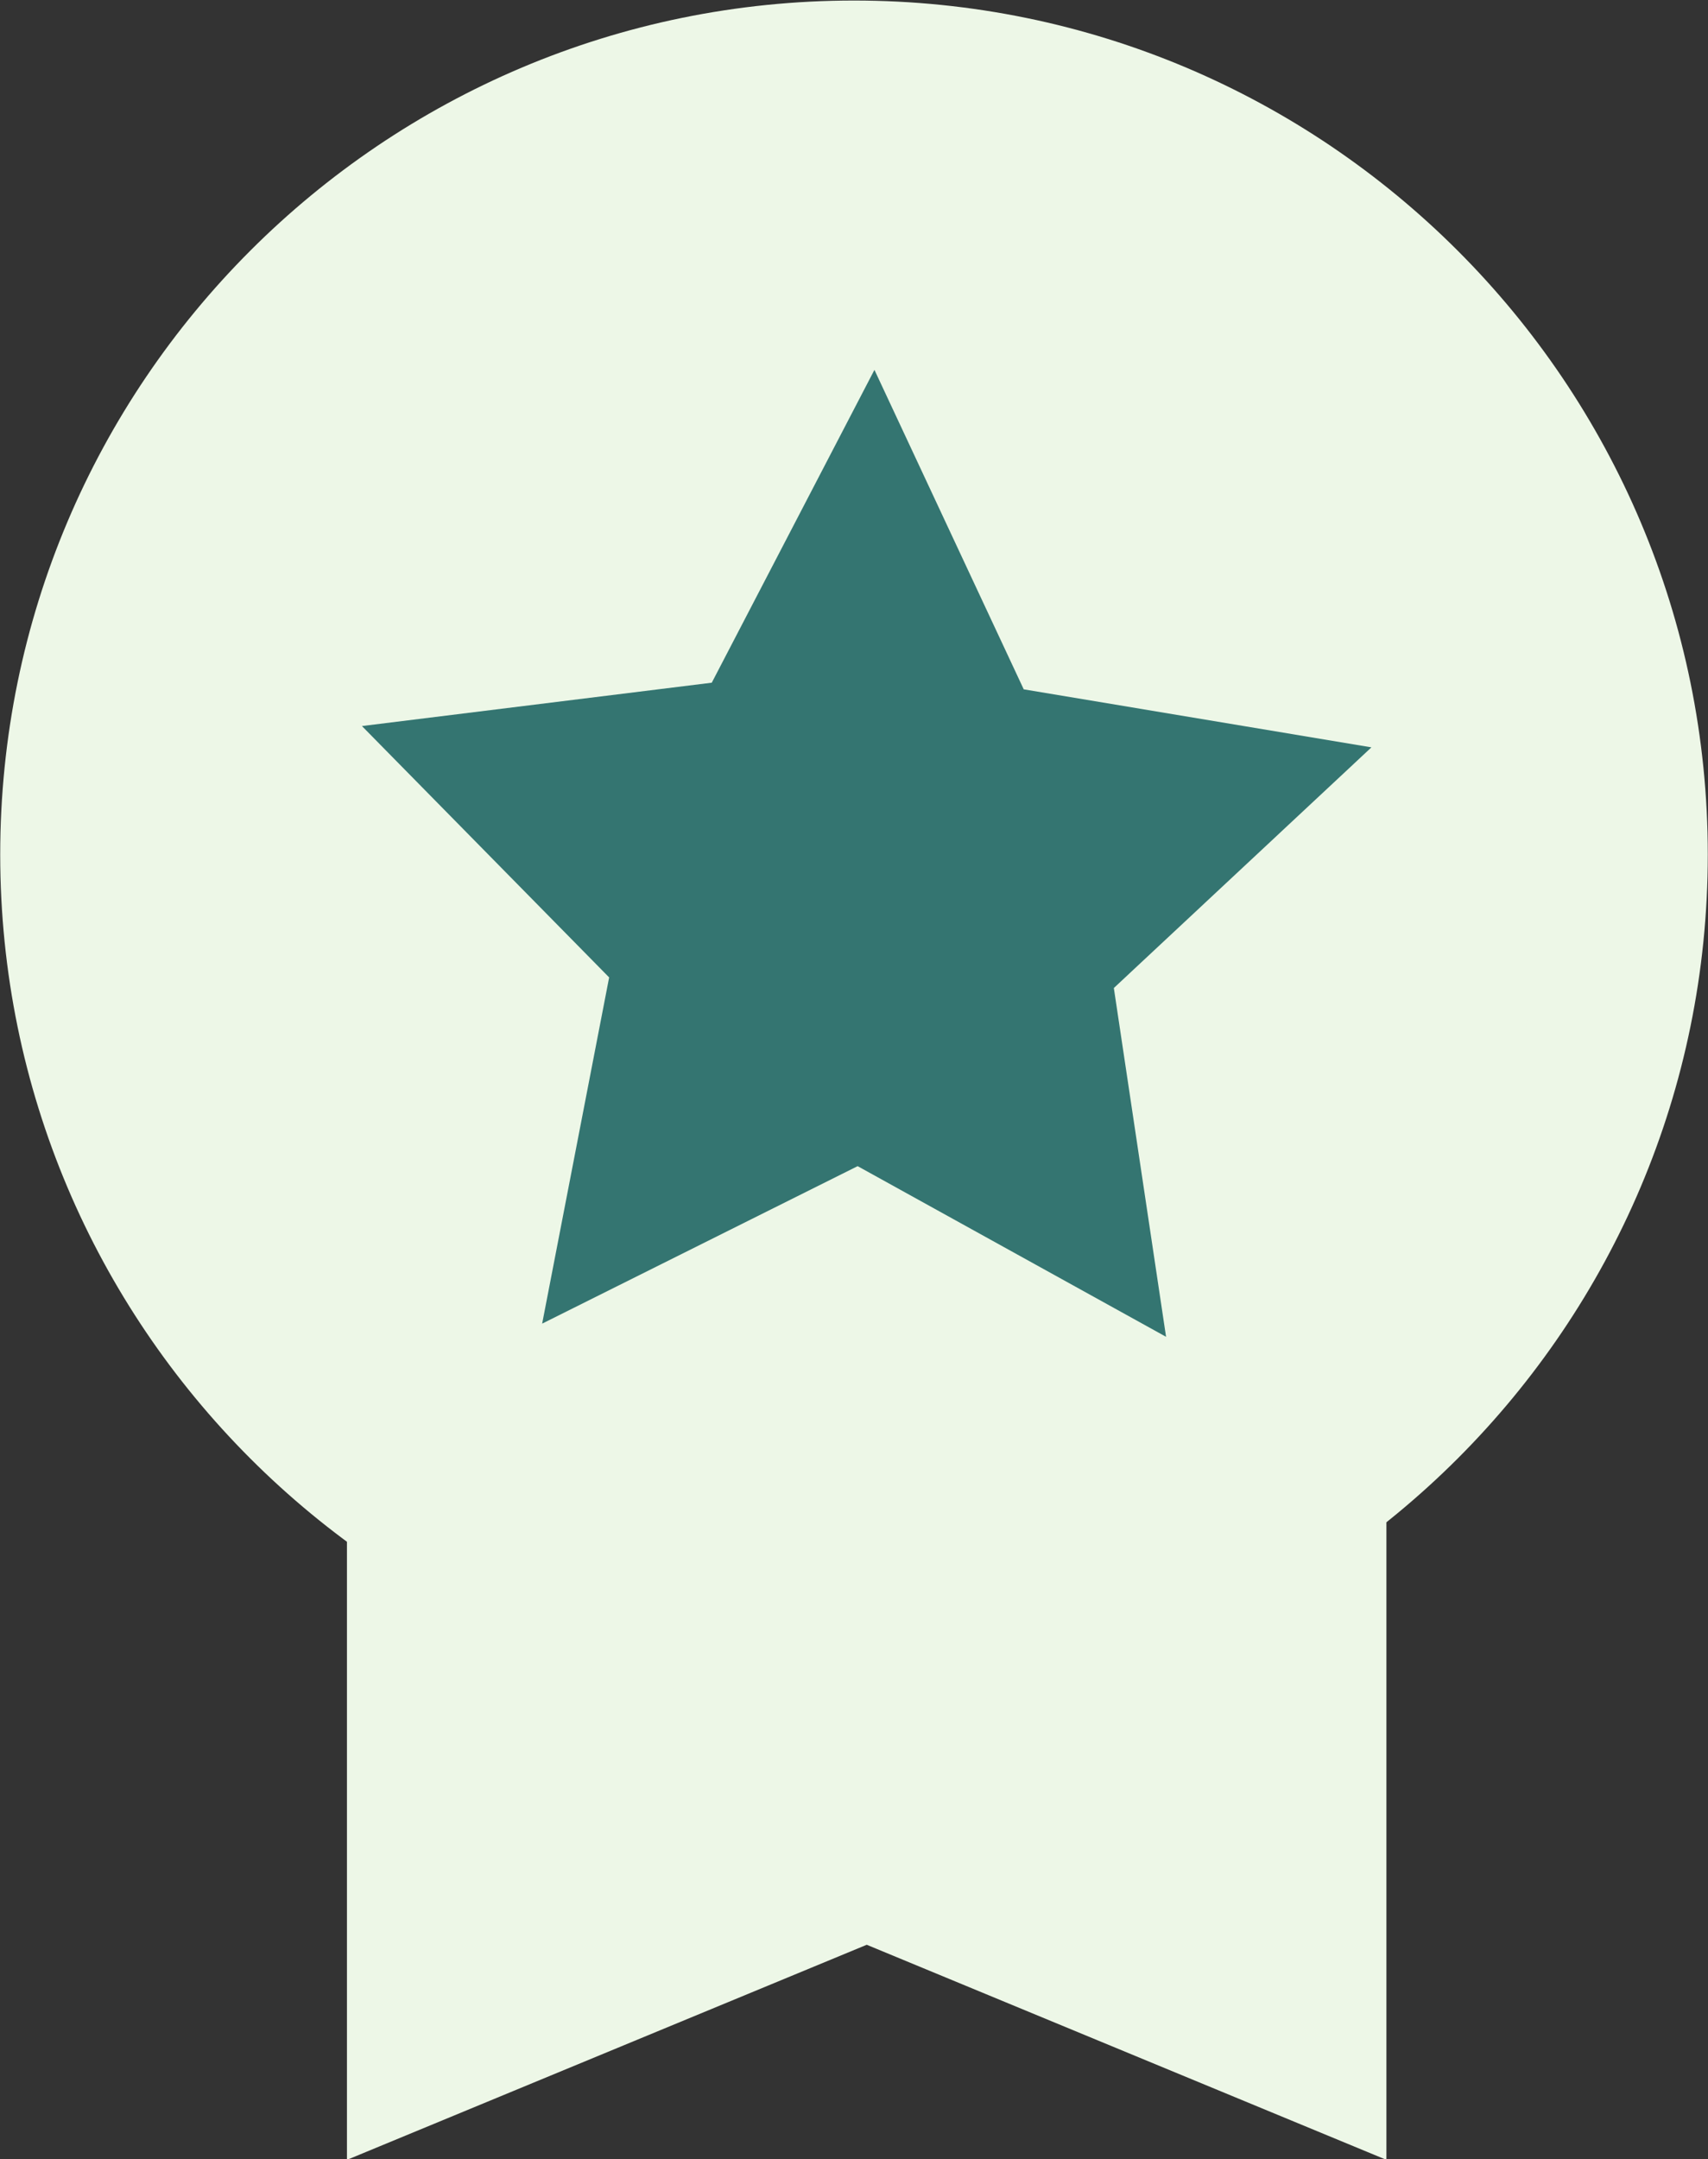
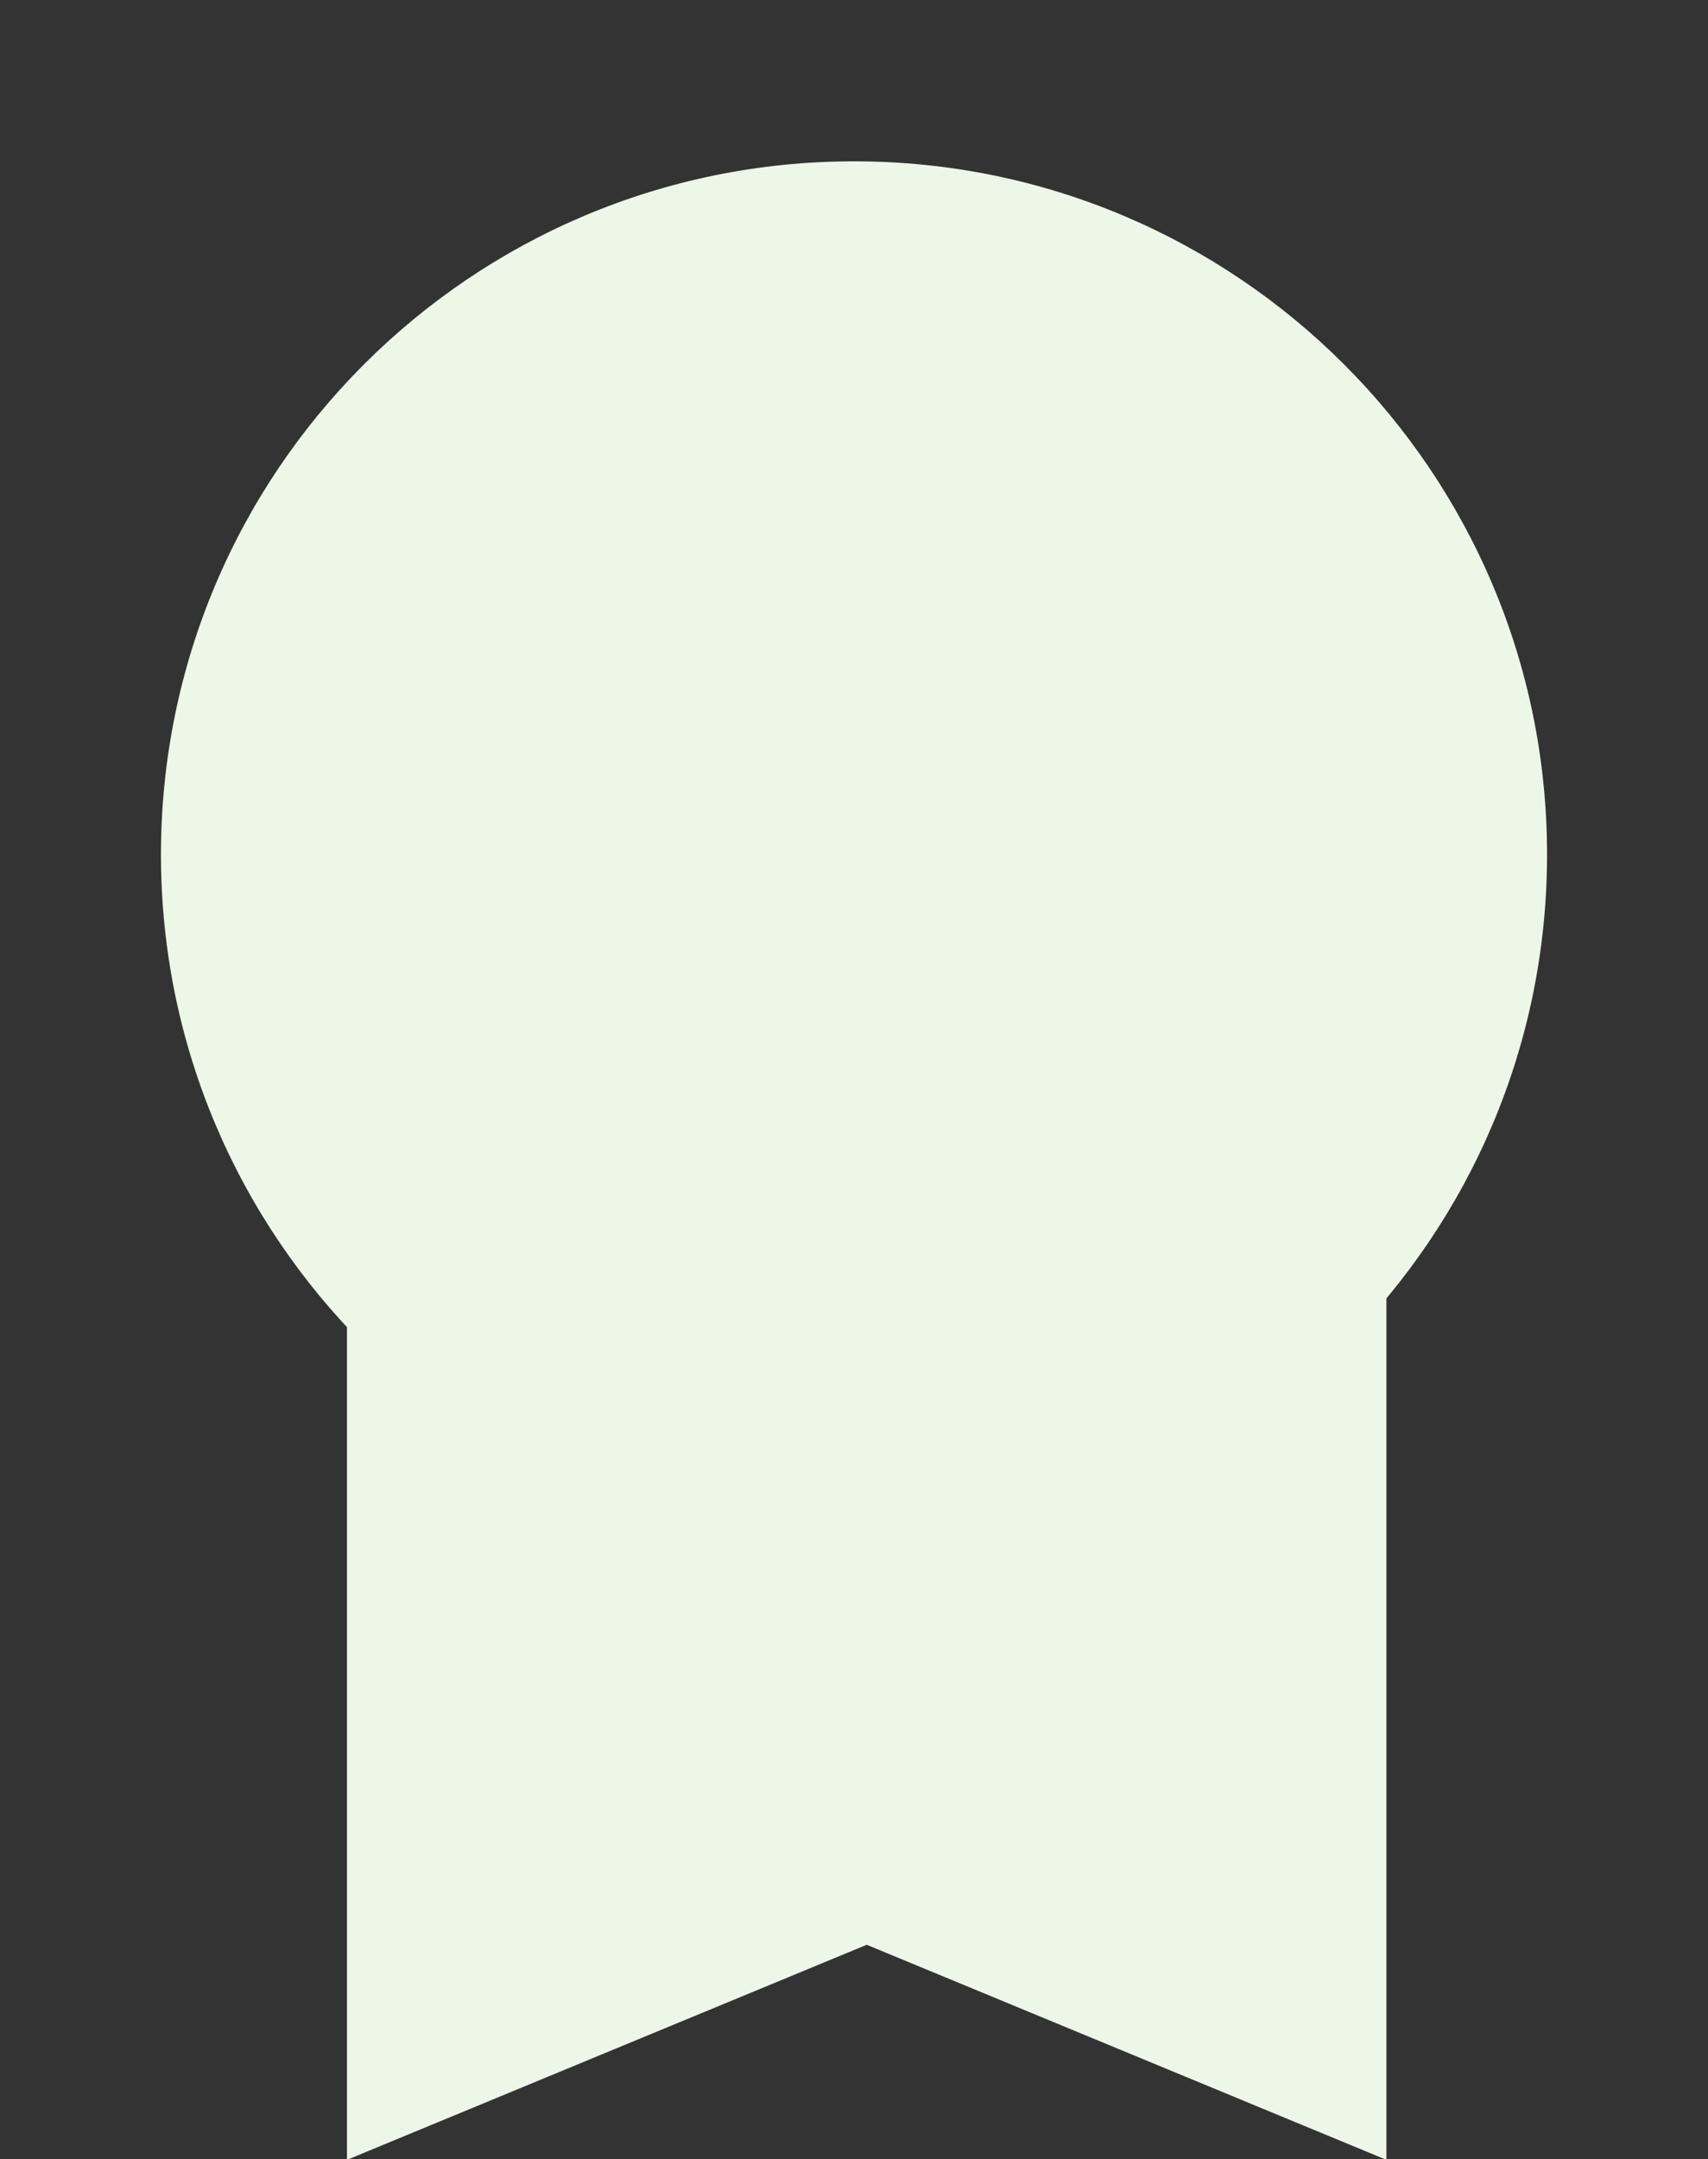
<svg xmlns="http://www.w3.org/2000/svg" fill="#000000" height="201.7" preserveAspectRatio="xMidYMid meet" version="1.1" viewBox="132.8 111.7 159.6 201.7" width="159.6" zoomAndPan="magnify">
  <rect x="132.8" y="111.7" width="159.6" height="201.7" fill="#333333" stroke="none" />
  <g id="surface1">
    <g id="change1_1">
      <path d="m262.35 313.45v-114.34h-97.13v114.34l48.57-20.09 48.56 20.09" fill="#edf7e7" />
    </g>
    <g id="change2_1">
-       <path d="m292.38 191.52c0 44.07-35.72 79.78-79.78 79.78s-79.78-35.71-79.78-79.78c0-44.05 35.72-79.77 79.78-79.77s79.78 35.72 79.78 79.77" fill="#edf7e7" />
-     </g>
+       </g>
    <g id="change1_2">
      <path d="m277.36 191.52c0 35.77-29 64.76-64.76 64.76s-64.76-28.99-64.76-64.76c0-35.76 29-64.75 64.76-64.75s64.76 28.99 64.76 64.75" fill="#edf7e7" />
    </g>
    <g id="change3_1">
-       <path d="m228.46 176.09l32.49 5.42-24.07 22.48 4.88 32.58-28.82-15.94-29.48 14.71 6.26-32.34-23.1-23.48 32.69-4.05 15.2-29.22 13.95 29.84" fill="#347571" />
-     </g>
+       </g>
  </g>
</svg>